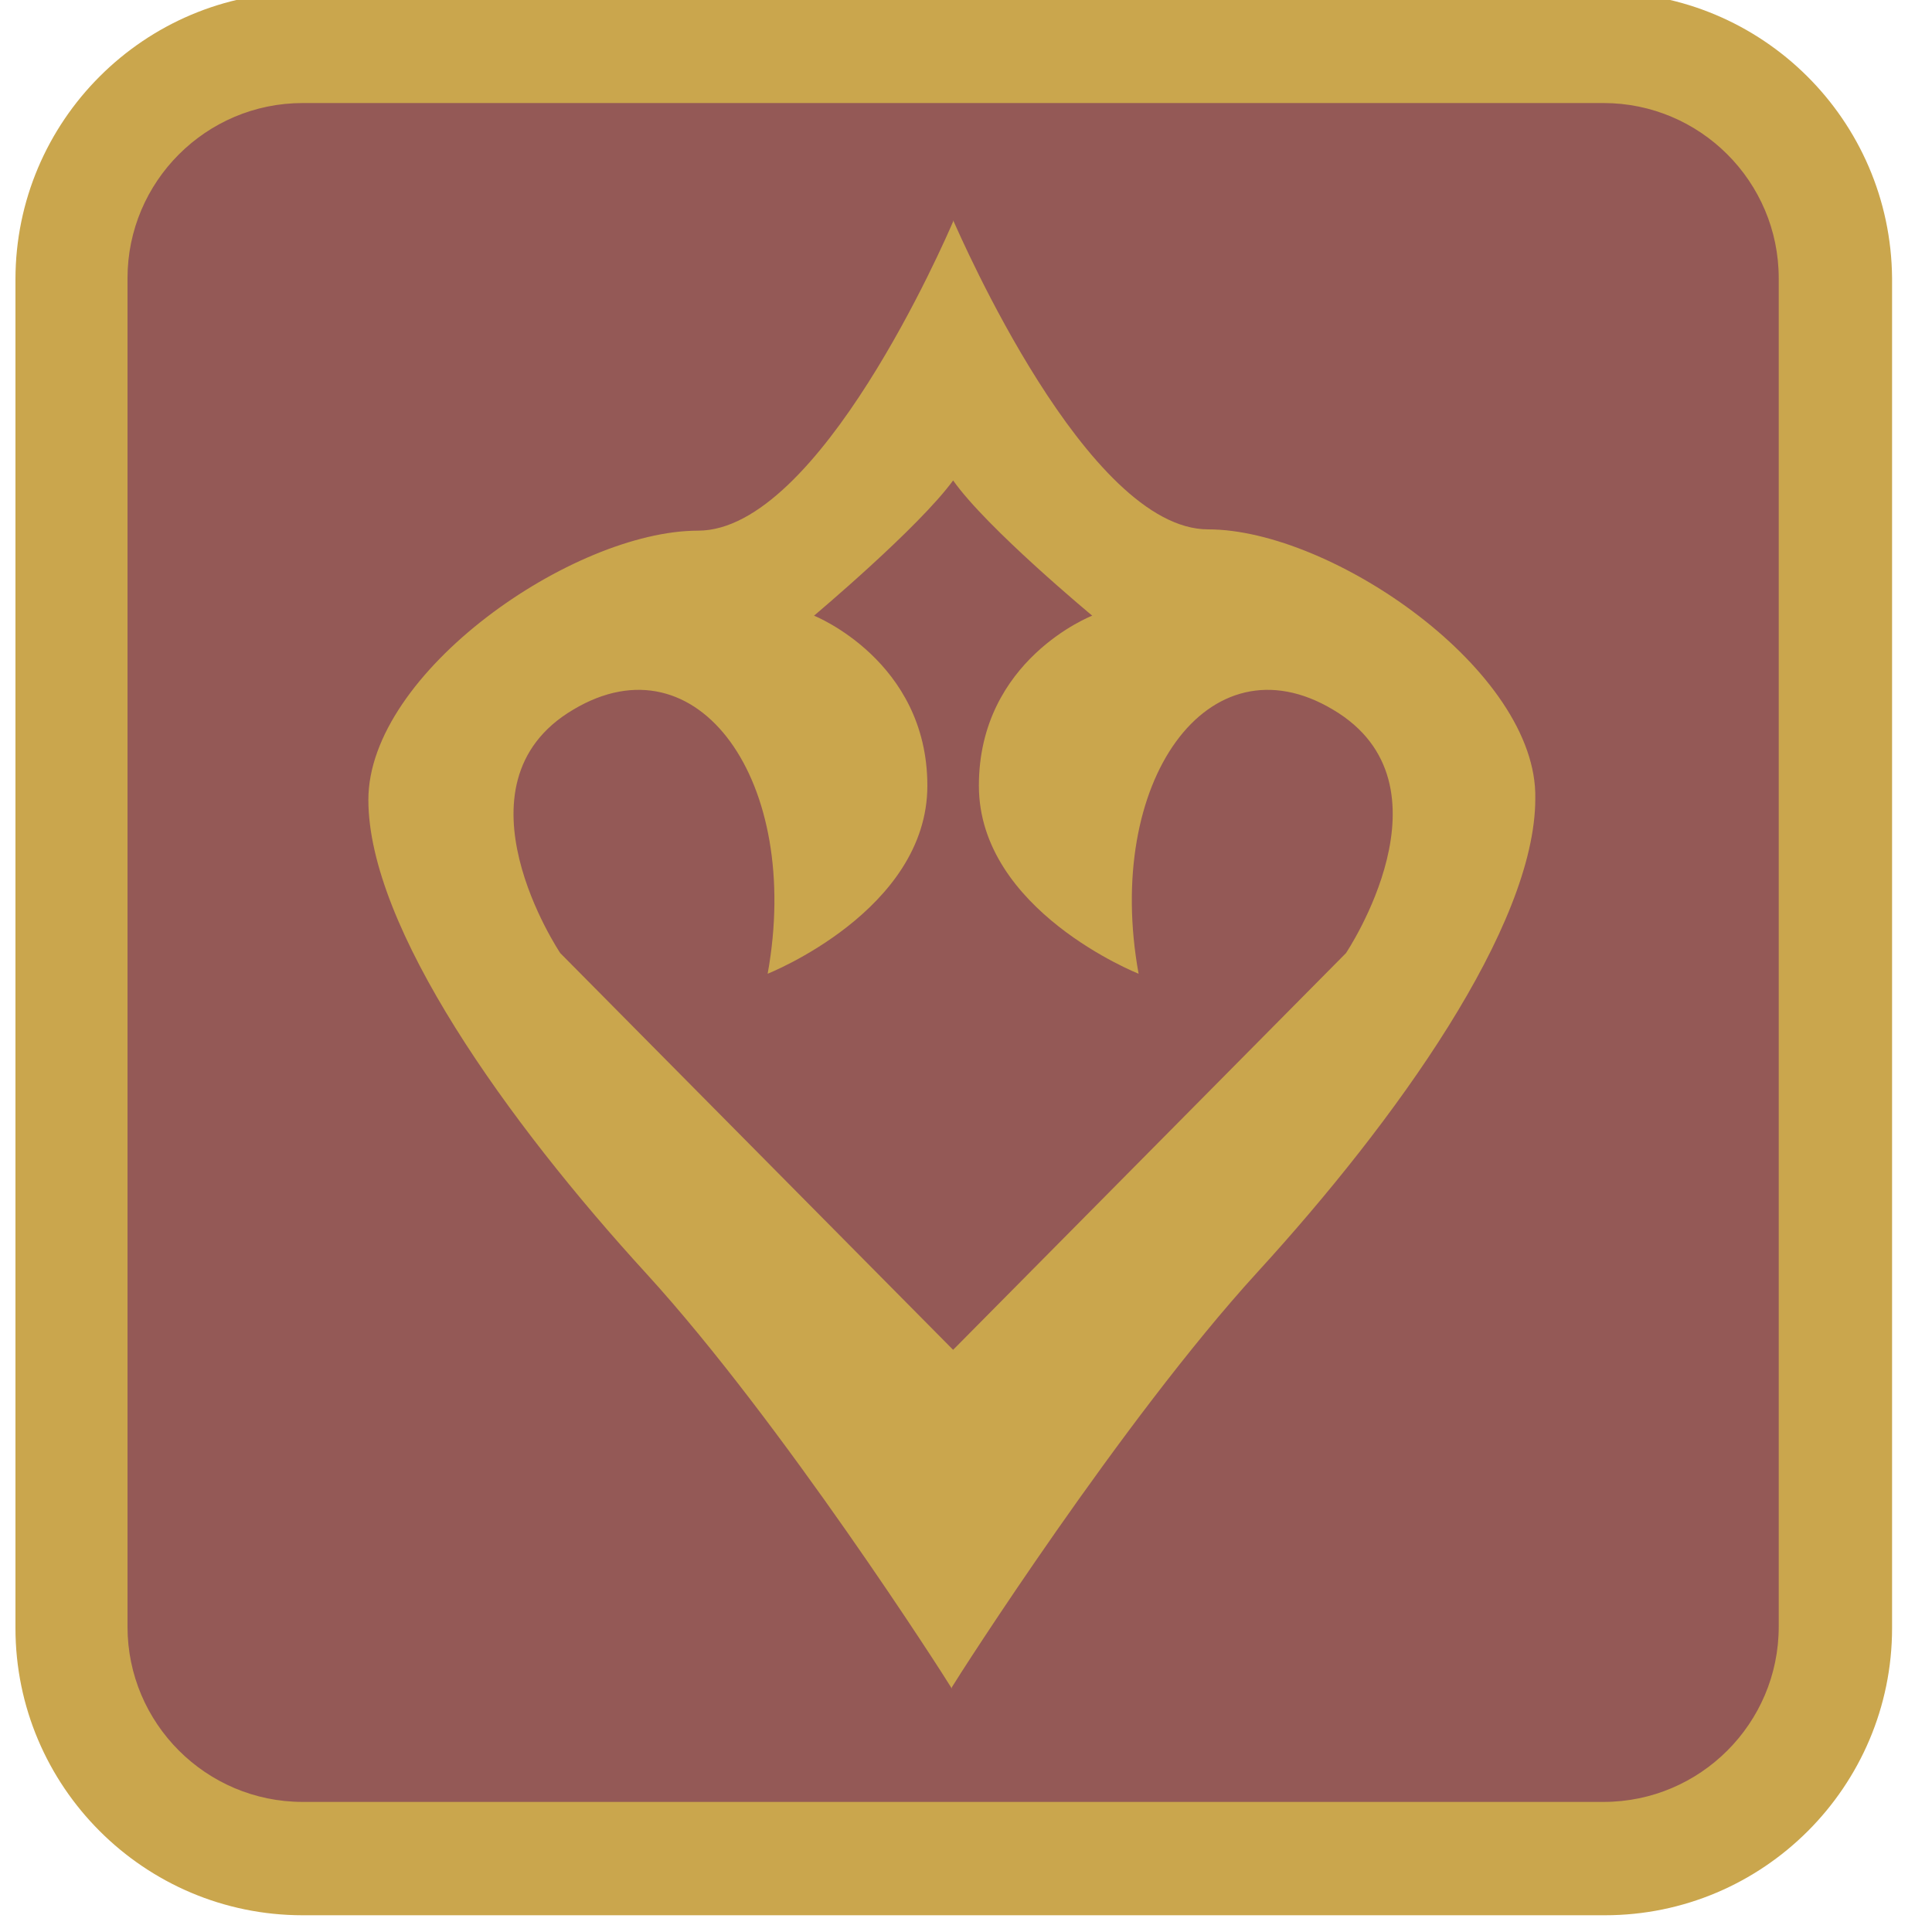
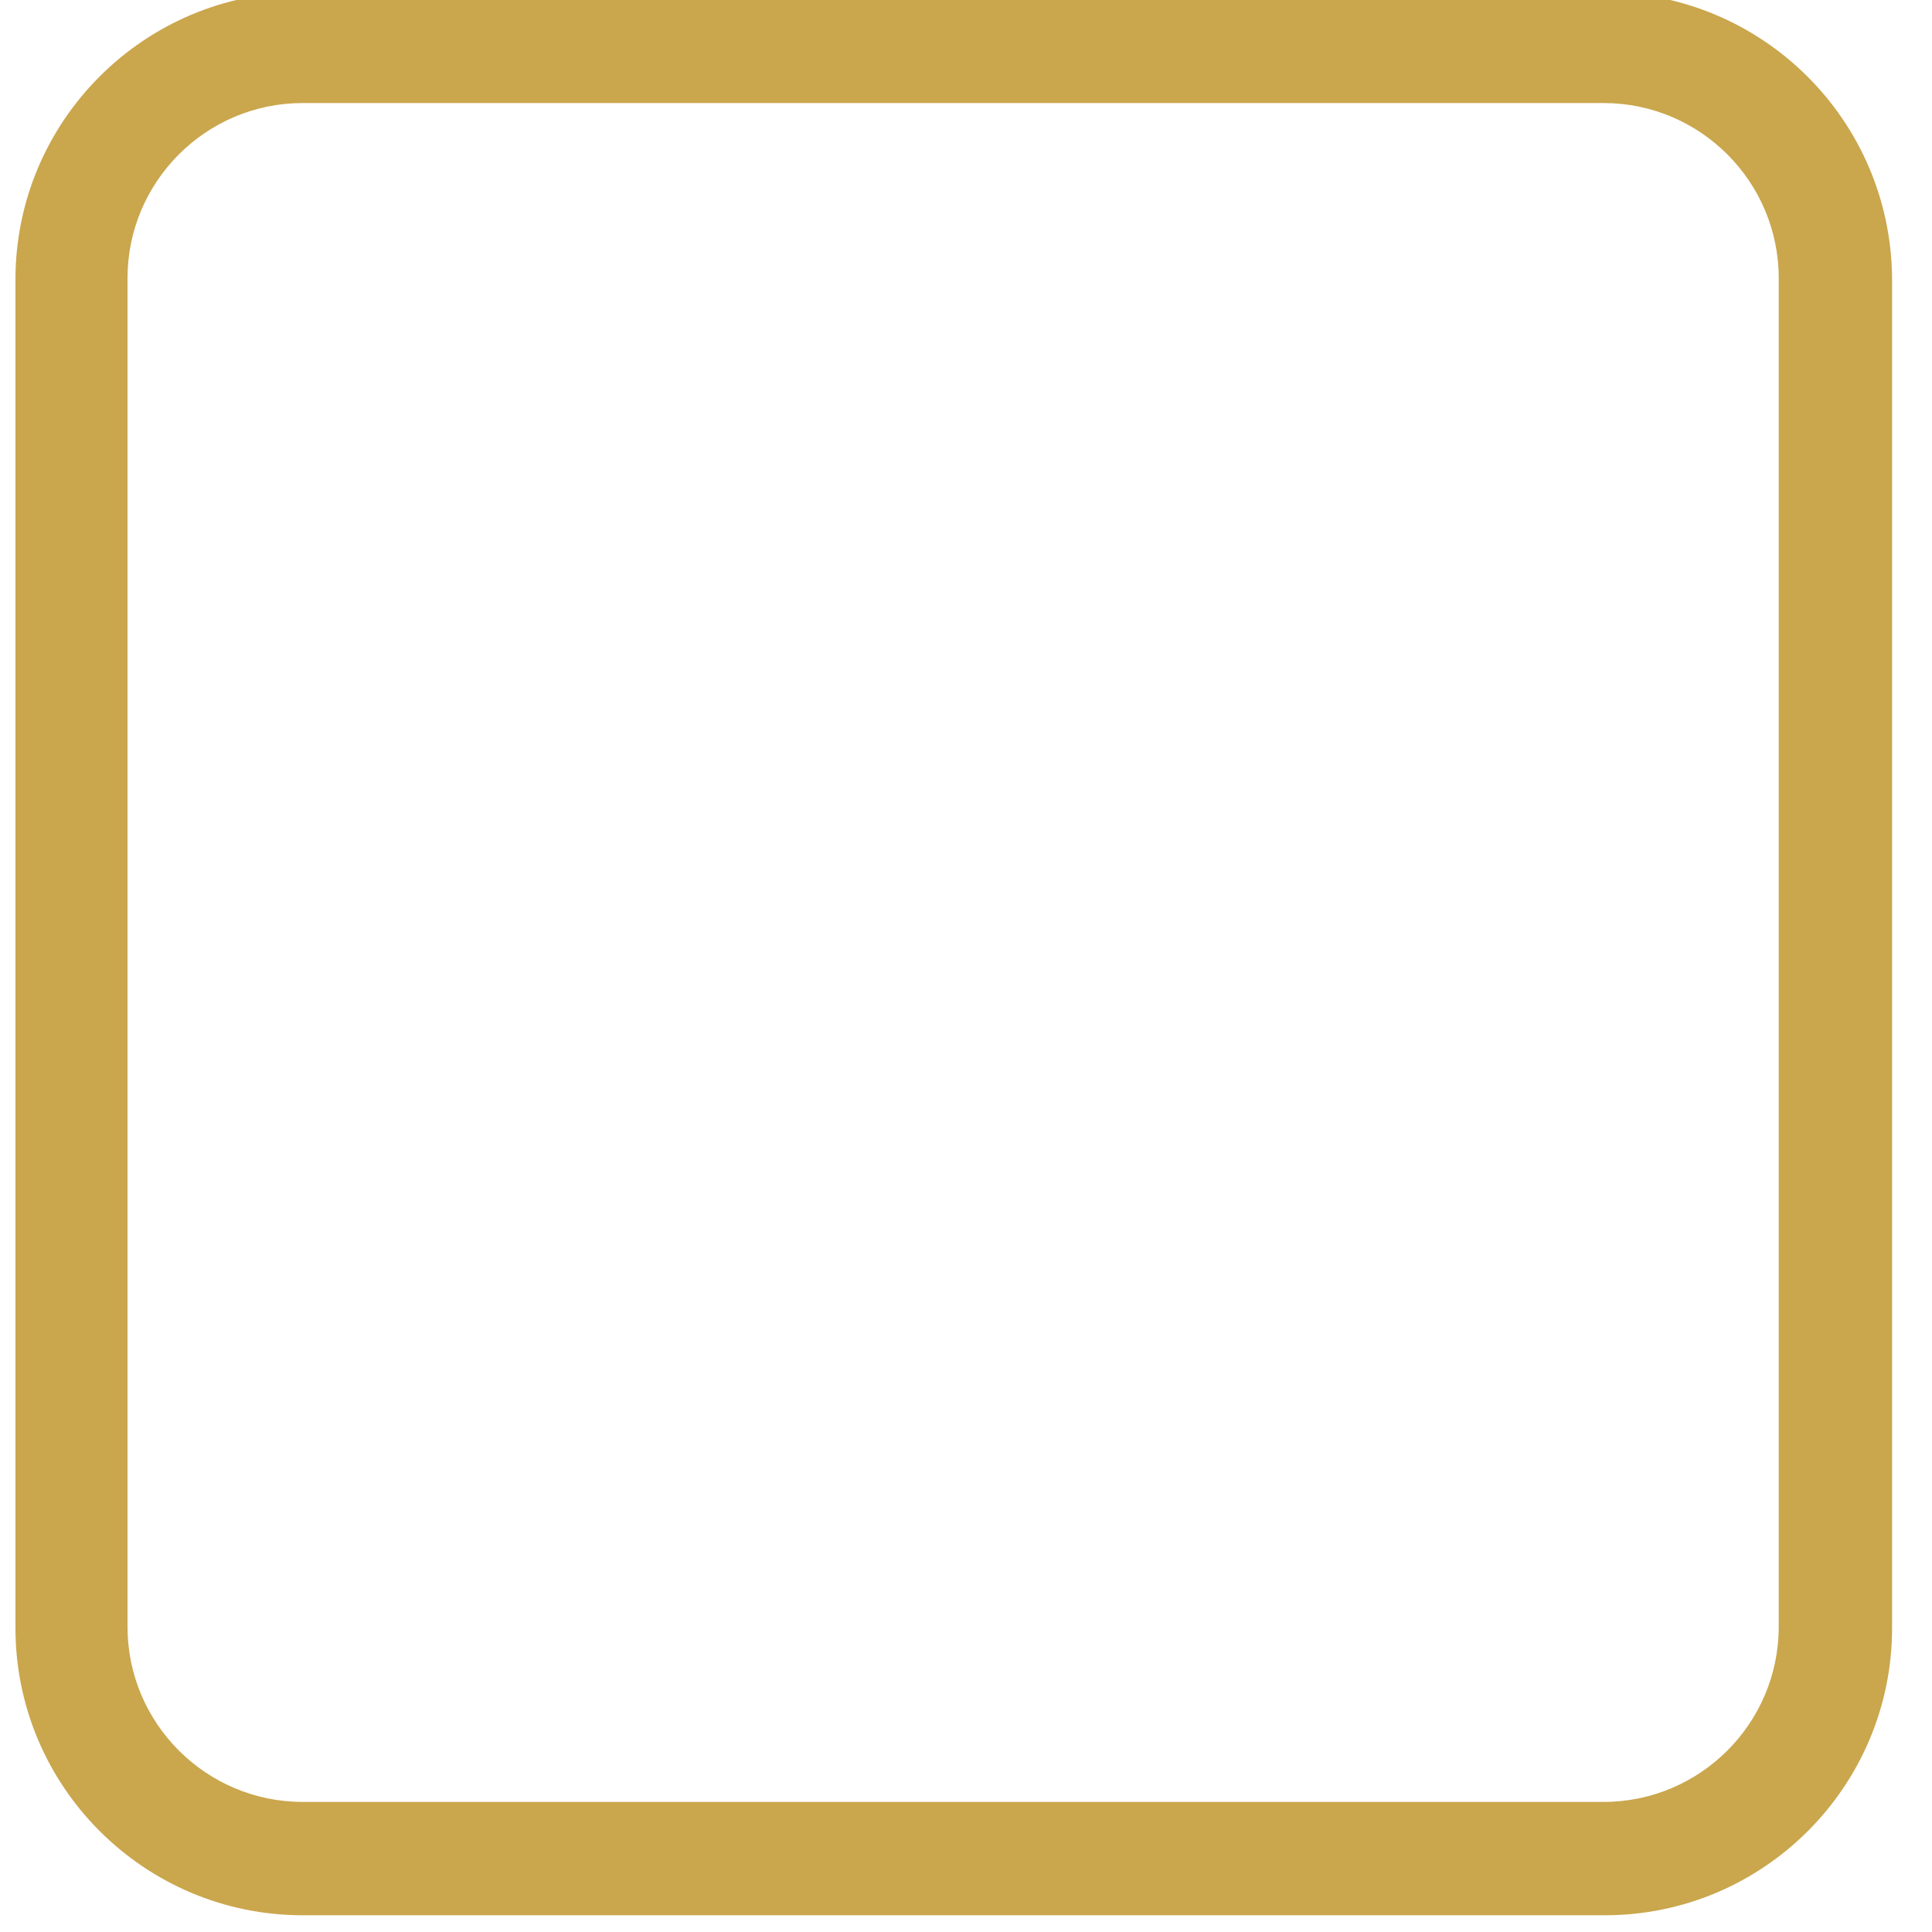
<svg xmlns="http://www.w3.org/2000/svg" fill-rule="evenodd" stroke-linejoin="round" stroke-miterlimit="2" clip-rule="evenodd" viewBox="70 70 150 150">
  <g>
    <g>
      <g>
-         <path fill="#945956" d="M93.5,214.3c-9.9,0-17.9-8-17.9-17.9V91.6c0-9.9,8-17.9,17.9-17.9h101.1c9.9,0,17.9,8,17.9,17.9v104.7     c0,9.9-8,17.9-17.9,17.9H93.5z" />
        <path fill="#CAA64D" d="M194.5,78c7.5,0,13.6,6.1,13.6,13.6v104.7c0,7.5-6.1,13.6-13.6,13.6H93.5c-7.5,0-13.6-6.1-13.6-13.6V91.6     C79.9,84.1,86,78,93.5,78H194.5 M194.5,69.4H93.5c-12.3,0-22.3,10-22.3,22.3v104.7c0,12.3,10,22.3,22.3,22.3h101.1     c12.3,0,22.3-10,22.3-22.3V91.6C216.8,79.3,206.8,69.4,194.5,69.4" />
      </g>
    </g>
    <g>
      <g>
-         <path fill="#CAA64D" d="M163.8,111.1c-9.4,0-19.2-22.7-19.8-24v0c0,0,0,0,0,0c0,0,0,0,0,0v0.1c-0.6,1.4-10.4,24-19.8,24     c-9.7,0-25.6,11-25.6,20.9c0,9.9,10.8,25,21.6,36.8c10.5,11.5,23.1,31.2,23.7,32.2v0c0,0,0,0,0,0c0,0,0,0,0,0v-0.1     c0.6-1,13.2-20.7,23.7-32.2c10.8-11.8,21.6-26.9,21.6-36.8C189.4,122.1,173.4,111.1,163.8,111.1z M174.5,144L144,174.8v0l0,0l0,0     v0L113.5,144c0,0-8.8-13.1,1-18.9c9.7-5.8,17.8,5.6,15.1,20.5c0,0,12.4-4.9,12.4-14.6c0-9.7-8.8-13.2-8.8-13.2s8.1-6.8,10.8-10.5     v0c0,0,0,0,0,0c0,0,0,0,0,0v0c2.6,3.7,10.8,10.5,10.8,10.5s-8.8,3.4-8.8,13.2c0,9.7,12.4,14.6,12.4,14.6     c-2.7-14.9,5.4-26.3,15.1-20.5C183.3,130.9,174.5,144,174.5,144z" />
-       </g>
+         </g>
    </g>
  </g>
</svg>